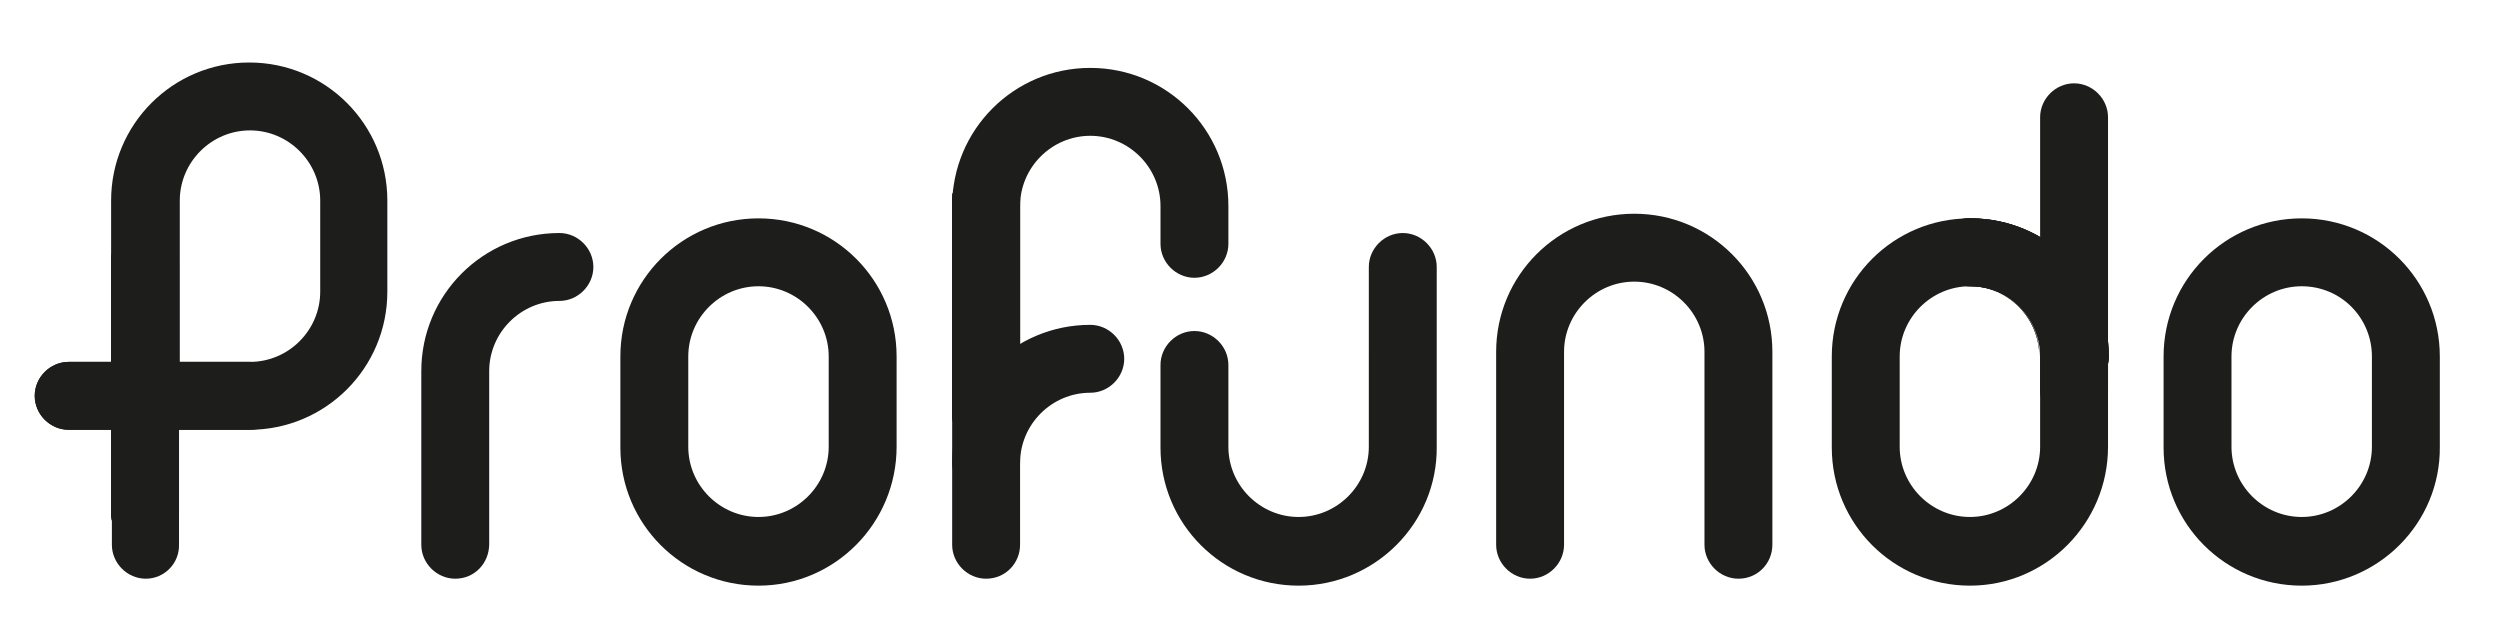
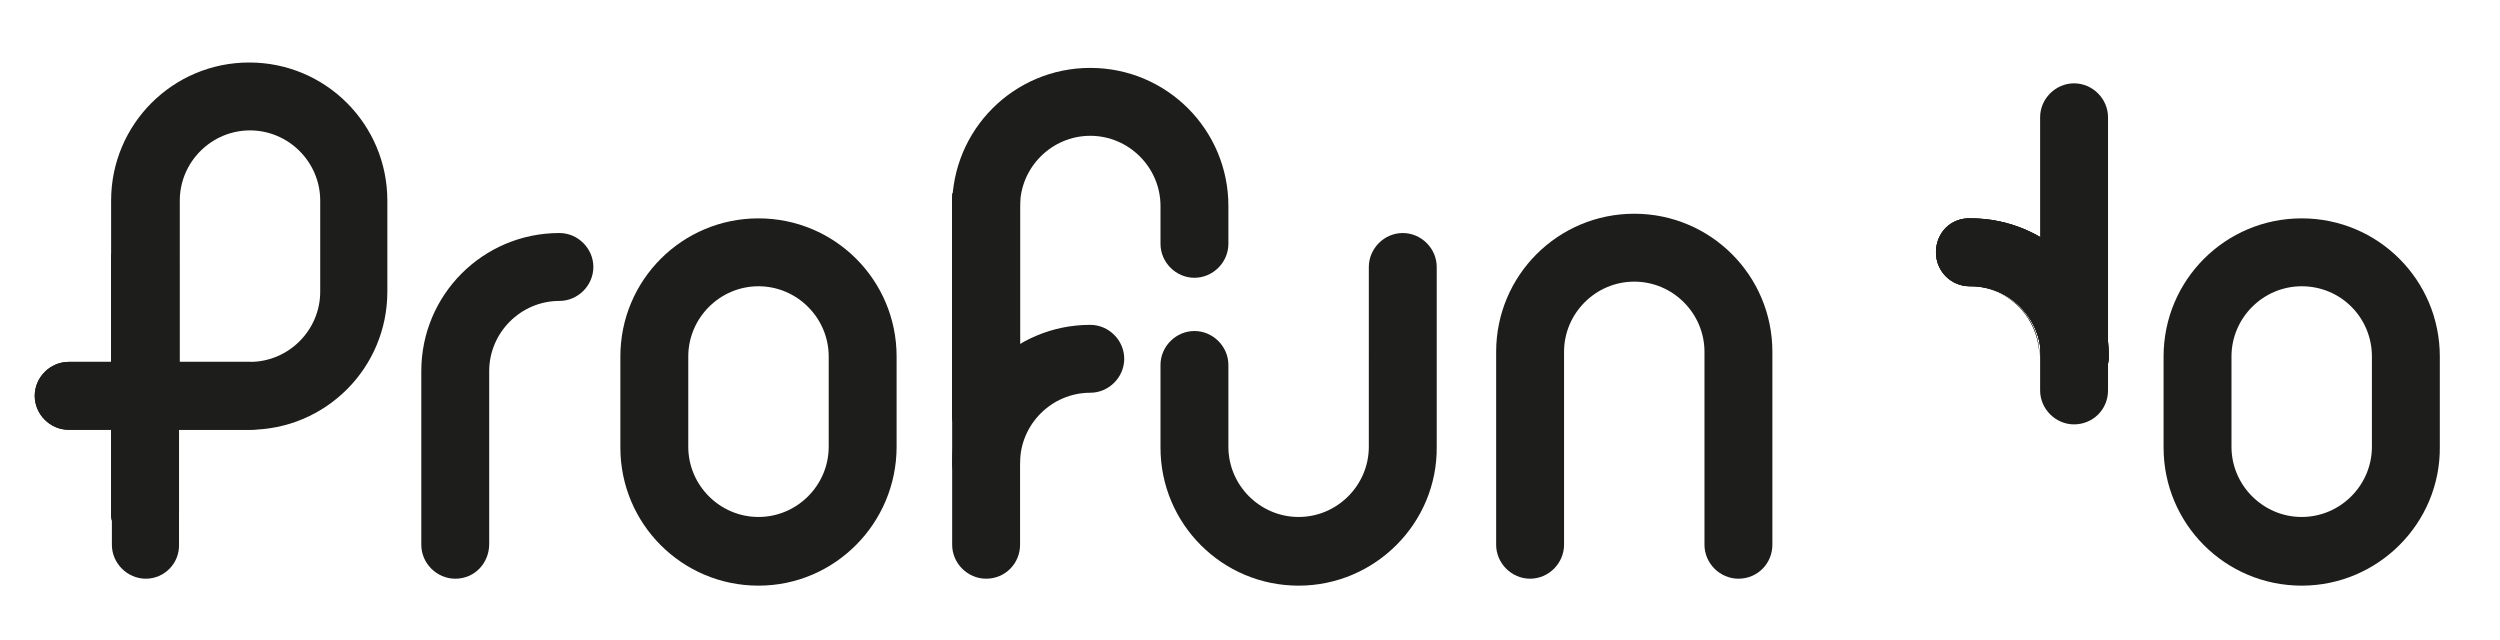
<svg xmlns="http://www.w3.org/2000/svg" xmlns:xlink="http://www.w3.org/1999/xlink" version="1.1" id="Layer_1" x="0px" y="0px" viewBox="0 0 324 83" style="enable-background:new 0 0 324 83;" xml:space="preserve">
  <style type="text/css">
	.st0{fill:#1D1D1B;}
	.st1{clip-path:url(#SVGID_00000035524186364251674480000004033632267519901623_);fill:#1D1D1B;}
	.st2{clip-path:url(#SVGID_00000008120346467464429120000006515910408286781573_);fill:#1D1D1B;}
	.st3{clip-path:url(#SVGID_00000134962695165976604940000009344360912231368068_);fill:#1D1D1B;}
	.st4{clip-path:url(#SVGID_00000163758773189290543420000013043573622789215638_);fill:#1D1D1B;}
	.st5{clip-path:url(#SVGID_00000111168446432804390390000009631847107892194952_);fill:#1D1D1B;}
</style>
-   <path class="st0" d="M255.3,37.1c-5,0-9.1,4.1-9.1,9.1v11.7c0,5,4.1,9.1,9.1,9.1c5,0,9.1-4.1,9.1-9.1V46.2  C264.4,41.2,260.3,37.1,255.3,37.1 M255.3,75.9c-9.9,0-17.9-8-17.9-17.9V46.2c0-9.9,8-17.9,17.9-17.9c9.9,0,17.9,8,17.9,17.9v11.7  C273.2,67.8,265.2,75.9,255.3,75.9" />
  <g>
    <g>
      <g>
        <path id="SVGID_1_" class="st0" d="M255.2,37.1C255.3,37.1,255.3,37.1,255.2,37.1c5.1,0,9.1,4.1,9.1,9.1     C264.4,41.2,260.3,37.1,255.2,37.1C255.3,37.1,255.3,37.1,255.2,37.1" />
      </g>
      <g>
        <defs>
          <path id="SVGID_00000160185150830252870940000005585105095101259185_" d="M255.2,37.1C255.3,37.1,255.3,37.1,255.2,37.1      c5.1,0,9.1,4.1,9.1,9.1C264.4,41.2,260.3,37.1,255.2,37.1C255.3,37.1,255.3,37.1,255.2,37.1" />
        </defs>
        <use xlink:href="#SVGID_00000160185150830252870940000005585105095101259185_" style="overflow:visible;fill:#1D1D1B;" />
        <clipPath id="SVGID_00000073002788718648745260000012563722203753217674_">
          <use xlink:href="#SVGID_00000160185150830252870940000005585105095101259185_" style="overflow:visible;" />
        </clipPath>
        <polygon style="clip-path:url(#SVGID_00000073002788718648745260000012563722203753217674_);fill:#1D1D1B;" points="255.8,34.8      266.6,37.7 263.8,48.5 253,45.6    " />
      </g>
    </g>
  </g>
  <g>
    <g>
      <g>
        <path id="SVGID_3_" class="st0" d="M250.9,32.7c0,2.4,1.9,4.4,4.4,4.4c0,0,0,0,0.1,0c5,0,9.1,4.1,9.1,9.1c0,2.4,2,4.4,4.4,4.4     s4.4-2,4.4-4.4c0-9.9-8-17.9-17.9-17.9C252.8,28.2,250.9,30.2,250.9,32.7" />
      </g>
      <g>
        <defs>
          <path id="SVGID_00000035496258503364063650000016848589890230014380_" d="M250.9,32.7c0,2.4,1.9,4.4,4.4,4.4c0,0,0,0,0.1,0      c5,0,9.1,4.1,9.1,9.1c0,2.4,2,4.4,4.4,4.4s4.4-2,4.4-4.4c0-9.9-8-17.9-17.9-17.9C252.8,28.2,250.9,30.2,250.9,32.7" />
        </defs>
        <use xlink:href="#SVGID_00000035496258503364063650000016848589890230014380_" style="overflow:visible;fill:#1D1D1B;" />
        <clipPath id="SVGID_00000113317917783135497240000006826378346999992977_">
          <use xlink:href="#SVGID_00000035496258503364063650000016848589890230014380_" style="overflow:visible;" />
        </clipPath>
        <polygon style="clip-path:url(#SVGID_00000113317917783135497240000006826378346999992977_);fill:#1D1D1B;" points="252.4,22.7      278.8,29.7 271.7,56.2 245.3,49.1    " />
      </g>
    </g>
  </g>
  <path class="st0" d="M268.8,55c-2.4,0-4.4-2-4.4-4.4V15.2c0-2.4,2-4.4,4.4-4.4s4.4,2,4.4,4.4v35.4C273.2,53.1,271.2,55,268.8,55" />
  <path class="st0" d="M23.3,46.9h9.1c5,0,9.1-4.1,9.1-9.1V26c0-5-4.1-9.1-9.1-9.1S23.3,21,23.3,26V46.9z M18.9,75  c-2.4,0-4.4-2-4.4-4.4V55.7H8.9c-2.4,0-4.4-2-4.4-4.4s2-4.4,4.4-4.4h5.5V26c0-9.9,8-17.9,17.9-17.9s17.9,8,17.9,17.9v11.8  c0,9.9-8,17.9-17.9,17.9h-9.1v14.8C23.3,73,21.3,75,18.9,75" />
  <g>
    <g>
      <g>
        <path id="SVGID_5_" class="st0" d="M14.4,33.8v32.7c0,2.4,2,4.4,4.4,4.4s4.4-2,4.4-4.4V55.7v-8.9v-13c0-2.4-2-4.4-4.4-4.4     C16.4,29.3,14.4,31.3,14.4,33.8" />
      </g>
      <g>
        <defs>
          <path id="SVGID_00000142860114923255944730000013530450121570190771_" d="M14.4,33.8v32.7c0,2.4,2,4.4,4.4,4.4s4.4-2,4.4-4.4      V55.7v-8.9v-13c0-2.4-2-4.4-4.4-4.4C16.4,29.3,14.4,31.3,14.4,33.8" />
        </defs>
        <use xlink:href="#SVGID_00000142860114923255944730000013530450121570190771_" style="overflow:visible;fill:#1D1D1B;" />
        <clipPath id="SVGID_00000084527926607584248350000009976636605289445295_">
          <use xlink:href="#SVGID_00000142860114923255944730000013530450121570190771_" style="overflow:visible;" />
        </clipPath>
        <rect x="14.4" y="29.3" style="clip-path:url(#SVGID_00000084527926607584248350000009976636605289445295_);fill:#1D1D1B;" width="8.9" height="41.6" />
      </g>
    </g>
  </g>
  <path class="st0" d="M298.3,37.1c-5,0-9.1,4.1-9.1,9.1v11.7c0,5,4.1,9.1,9.1,9.1s9.1-4.1,9.1-9.1V46.2  C307.4,41.2,303.4,37.1,298.3,37.1 M298.3,75.9c-9.9,0-17.9-8-17.9-17.9V46.2c0-9.9,8-17.9,17.9-17.9s17.9,8,17.9,17.9v11.7  C316.3,67.8,308.2,75.9,298.3,75.9" />
  <path class="st0" d="M225.3,75c-2.4,0-4.4-2-4.4-4.4v-25c0-5-4.1-9.1-9.1-9.1s-9.1,4.1-9.1,9.1v25c0,2.4-2,4.4-4.4,4.4  s-4.4-2-4.4-4.4v-25c0-9.9,8-17.9,17.9-17.9s17.9,8,17.9,17.9v25C229.7,73,227.8,75,225.3,75" />
  <path class="st0" d="M168.3,75.9c-9.9,0-17.9-8-17.9-17.9V47.3c0-2.4,2-4.4,4.4-4.4s4.4,2,4.4,4.4v10.6c0,5,4.1,9.1,9.1,9.1  s9.1-4.1,9.1-9.1V34.6c0-2.4,2-4.4,4.4-4.4s4.4,2,4.4,4.4v23.3C186.3,67.8,178.2,75.9,168.3,75.9" />
  <path class="st0" d="M59,75c-2.4,0-4.4-2-4.4-4.4V48.1c0-9.9,8-17.9,17.9-17.9c2.4,0,4.4,2,4.4,4.4s-2,4.4-4.4,4.4  c-5,0-9.1,4.1-9.1,9.1v22.4C63.4,73,61.5,75,59,75" />
  <path class="st0" d="M127.8,75c-2.4,0-4.4-2-4.4-4.4V26.7c0-9.9,8-17.9,17.9-17.9c9.9,0,17.9,8,17.9,17.9v4.9c0,2.4-2,4.4-4.4,4.4  s-4.4-2-4.4-4.4v-4.9c0-5-4.1-9.1-9.1-9.1s-9.1,4.1-9.1,9.1v43.9C132.2,73,130.3,75,127.8,75" />
  <g>
    <g>
      <g>
        <path id="SVGID_7_" class="st0" d="M123.4,25.8v0.9c0-0.6,0-1.1,0.1-1.7C123.4,25.2,123.4,25.5,123.4,25.8" />
      </g>
      <g>
        <defs>
          <path id="SVGID_00000139984863501040784730000014303252790514210700_" d="M123.4,25.8v0.9c0-0.6,0-1.1,0.1-1.7      C123.4,25.2,123.4,25.5,123.4,25.8" />
        </defs>
        <use xlink:href="#SVGID_00000139984863501040784730000014303252790514210700_" style="overflow:visible;fill:#1D1D1B;" />
        <clipPath id="SVGID_00000122682486104536384480000000702492297071638457_">
          <use xlink:href="#SVGID_00000139984863501040784730000014303252790514210700_" style="overflow:visible;" />
        </clipPath>
        <polygon style="clip-path:url(#SVGID_00000122682486104536384480000000702492297071638457_);fill:#1D1D1B;" points="123.4,24.9      124.2,26.2 123.4,26.7 122.7,25.4    " />
      </g>
    </g>
  </g>
  <g>
    <g>
      <g>
        <path id="SVGID_9_" class="st0" d="M123.5,25c-0.1,0.6-0.1,1.1-0.1,1.7v27c0,2.4,2,4.4,4.4,4.4c2.4,0,4.4-2,4.4-4.4v-27v-0.9     c0-2.4-2-4.4-4.4-4.4C125.7,21.4,123.9,22.9,123.5,25" />
      </g>
      <g>
        <defs>
          <path id="SVGID_00000143596456078234766040000012133865724171467687_" d="M123.5,25c-0.1,0.6-0.1,1.1-0.1,1.7v27      c0,2.4,2,4.4,4.4,4.4c2.4,0,4.4-2,4.4-4.4v-27v-0.9c0-2.4-2-4.4-4.4-4.4C125.7,21.4,123.9,22.9,123.5,25" />
        </defs>
        <use xlink:href="#SVGID_00000143596456078234766040000012133865724171467687_" style="overflow:visible;fill:#1D1D1B;" />
        <clipPath id="SVGID_00000021085697219019012320000003706834072902756265_">
          <use xlink:href="#SVGID_00000143596456078234766040000012133865724171467687_" style="overflow:visible;" />
        </clipPath>
        <polygon style="clip-path:url(#SVGID_00000021085697219019012320000003706834072902756265_);fill:#1D1D1B;" points="130,17.5      148.2,49 125.6,62 107.5,30.6    " />
      </g>
    </g>
  </g>
  <path class="st0" d="M98.3,37.1c-5,0-9.1,4.1-9.1,9.1v11.7c0,5,4.1,9.1,9.1,9.1s9.1-4.1,9.1-9.1V46.2  C107.4,41.2,103.3,37.1,98.3,37.1 M98.3,75.9c-9.9,0-17.9-8-17.9-17.9V46.2c0-9.9,8-17.9,17.9-17.9s17.9,8,17.9,17.9v11.7  C116.2,67.8,108.2,75.9,98.3,75.9" />
  <path class="st0" d="M32.4,55.7H8.9c-2.4,0-4.4-2-4.4-4.4s2-4.4,4.4-4.4h23.5c2.4,0,4.4,2,4.4,4.4C36.8,53.8,34.8,55.7,32.4,55.7" />
  <path class="st0" d="M127.8,64.4c-2.4,0-4.4-2-4.4-4.4c0-9.9,8-17.9,17.9-17.9c2.4,0,4.4,2,4.4,4.4s-2,4.4-4.4,4.4  c-5,0-9.1,4.1-9.1,9.1C132.2,62.4,130.3,64.4,127.8,64.4" />
</svg>